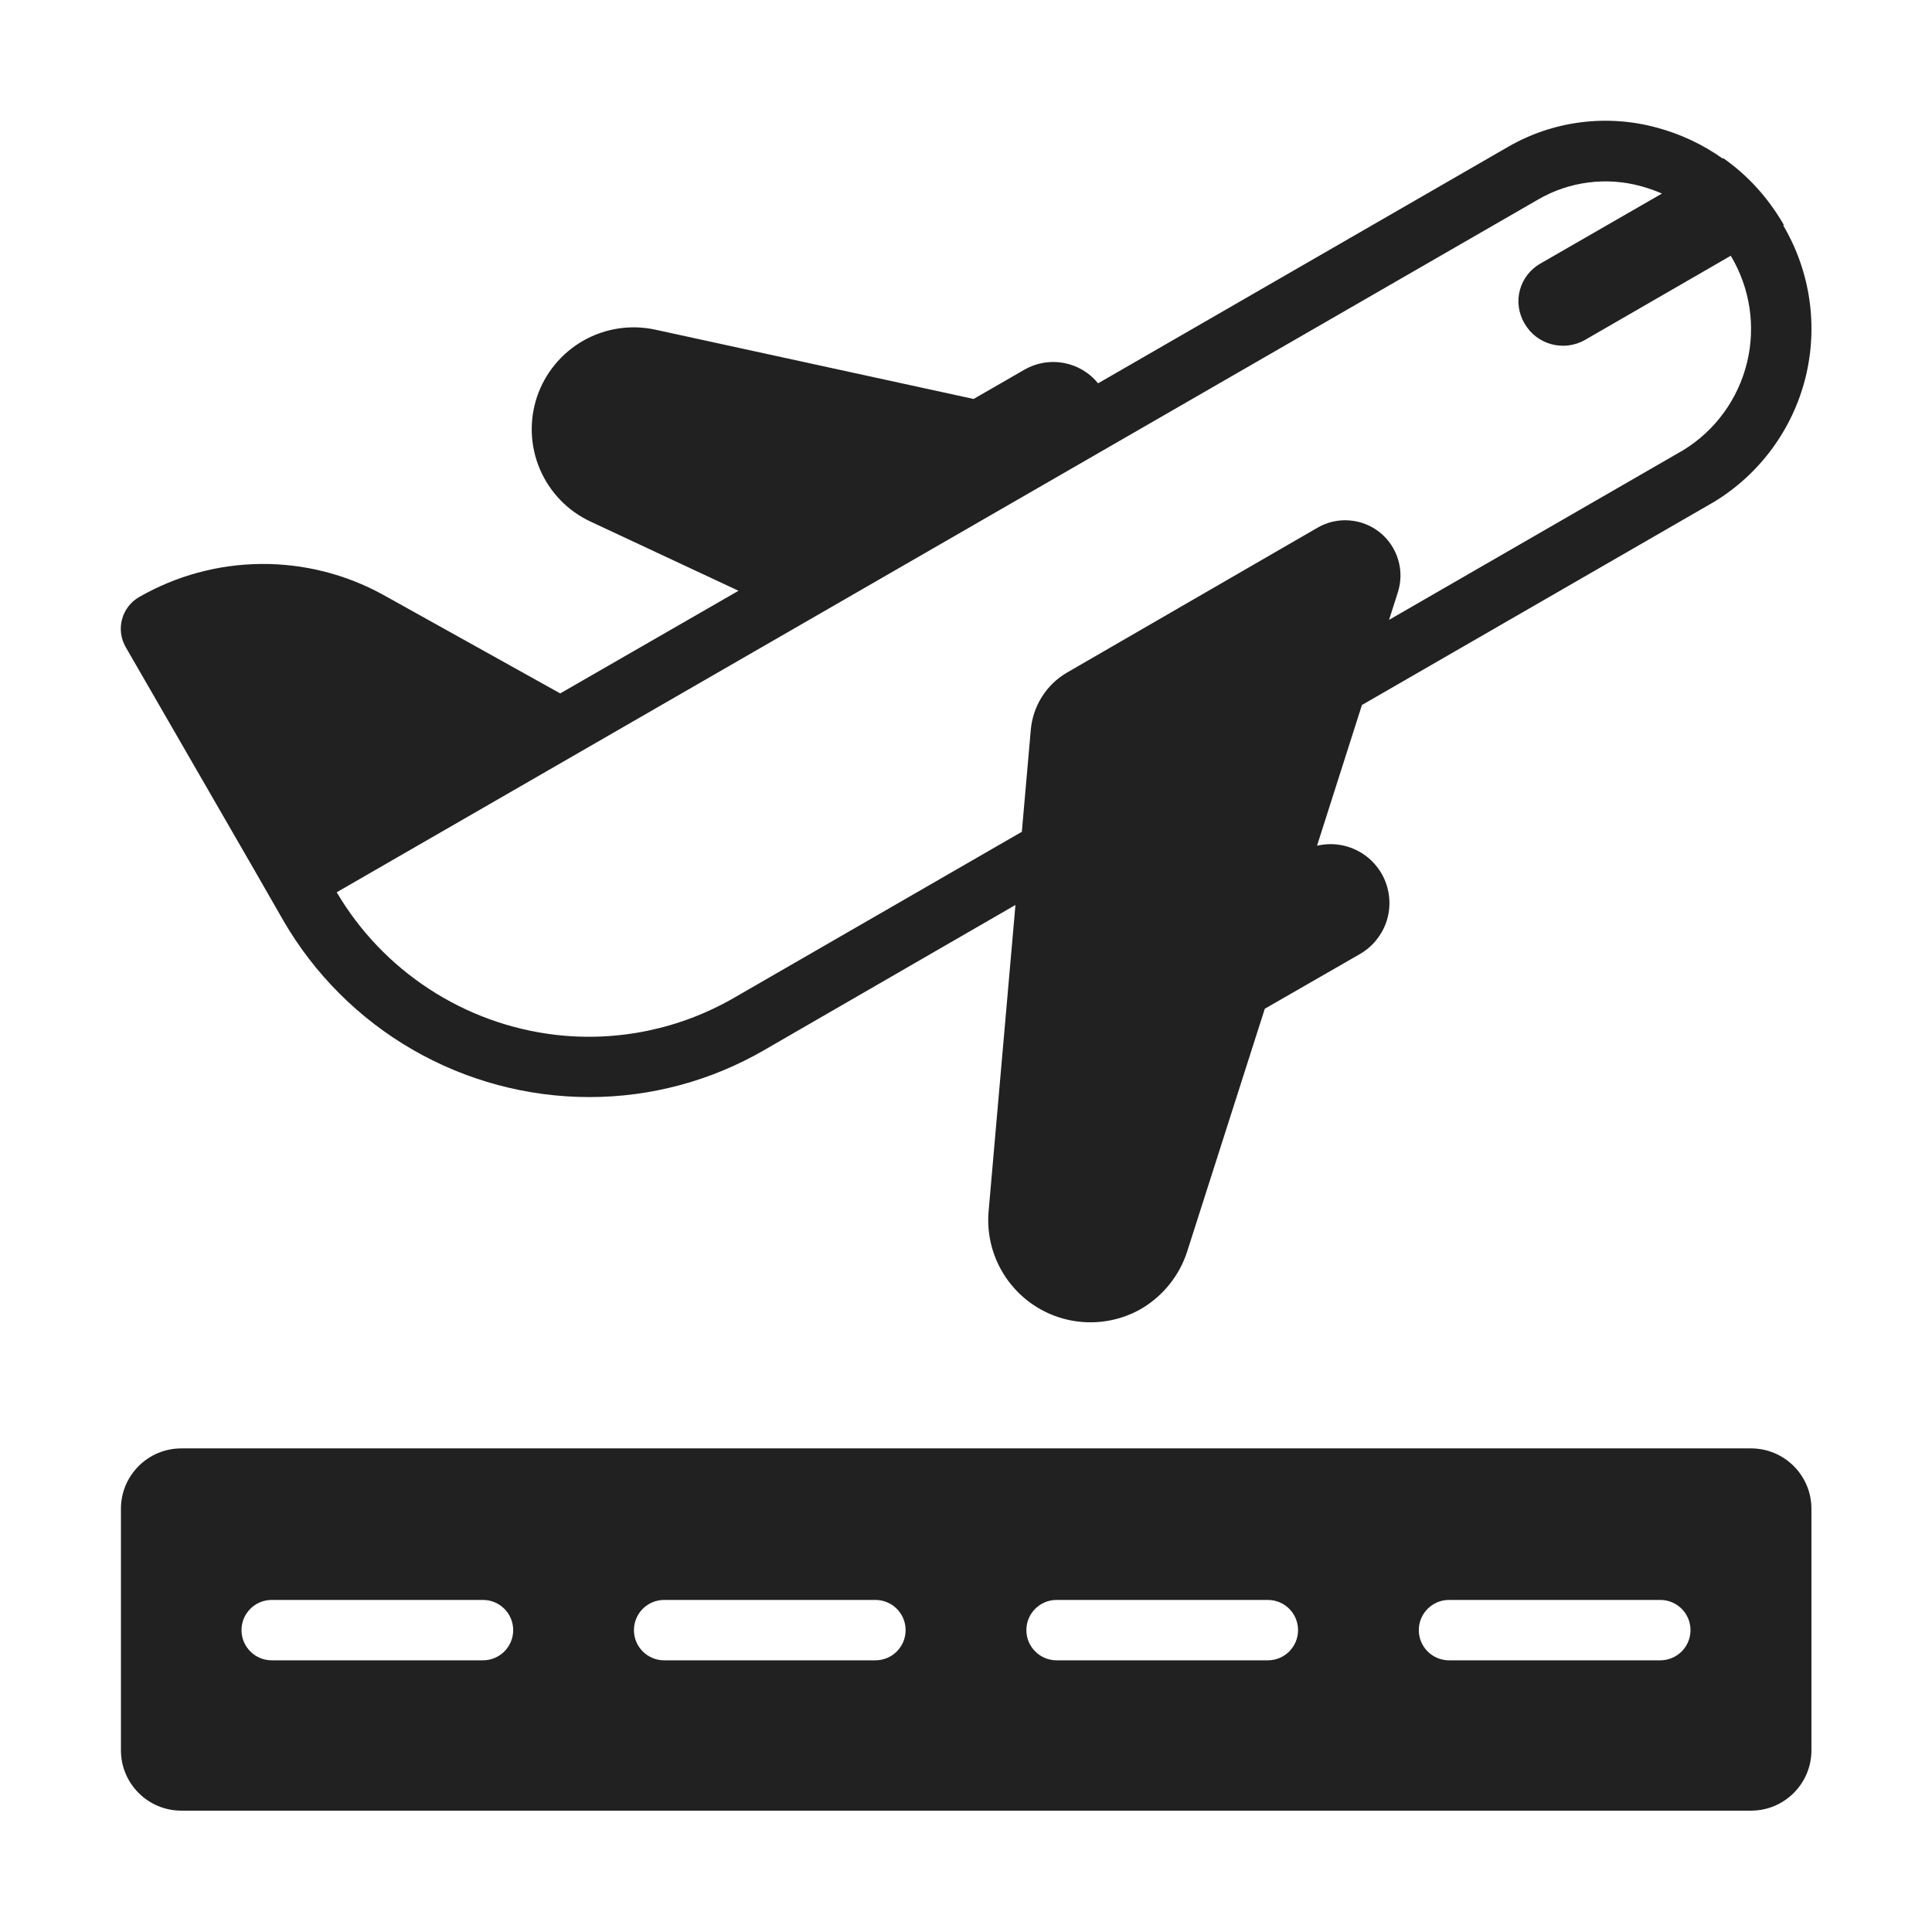
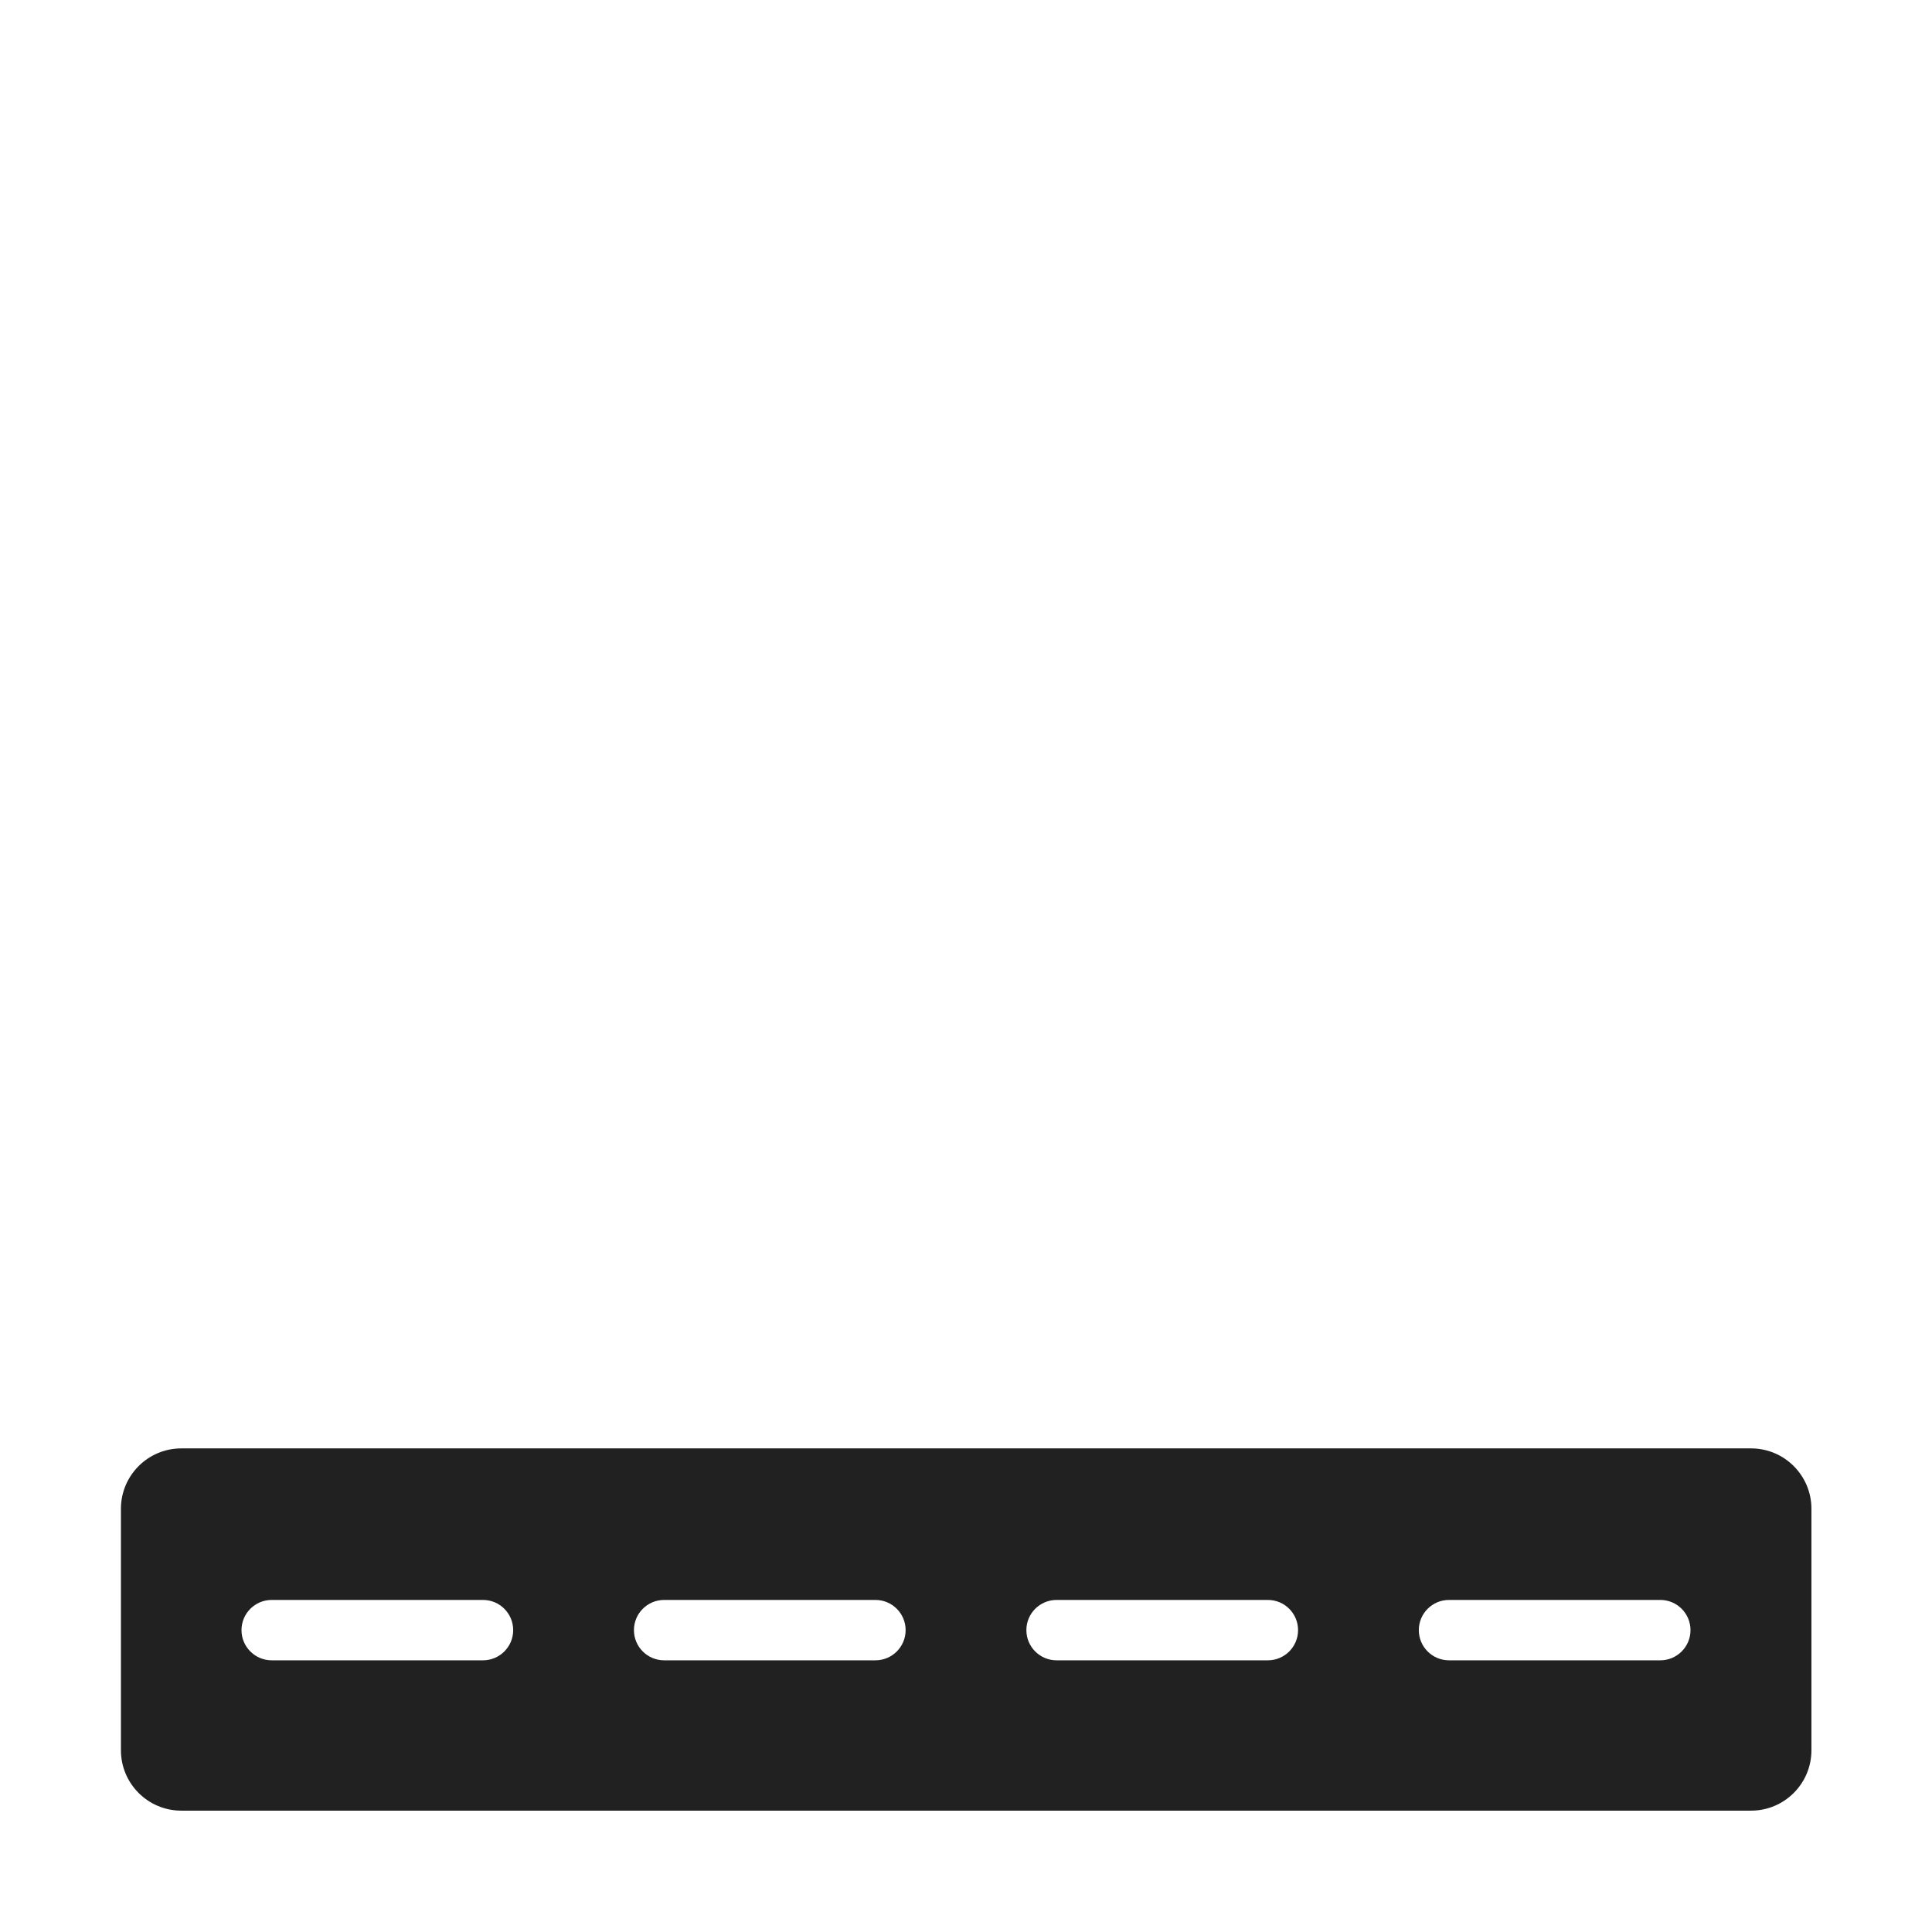
<svg xmlns="http://www.w3.org/2000/svg" viewBox="0 0 32 32" fill="none">
-   <path d="M29.536 3.734C29.985 4.494 30.117 5.401 29.904 6.257C29.689 7.116 29.144 7.855 28.388 8.314L22.558 11.677L21.814 14.008C22.043 13.954 22.284 13.984 22.492 14.094C22.7 14.203 22.862 14.384 22.947 14.603C23.032 14.823 23.036 15.065 22.956 15.287C22.876 15.508 22.719 15.693 22.514 15.808L20.949 16.708L19.664 20.727C19.536 21.126 19.265 21.464 18.904 21.677C18.636 21.831 18.331 21.908 18.023 21.901C17.714 21.894 17.413 21.803 17.152 21.637C16.892 21.471 16.681 21.237 16.544 20.96C16.407 20.684 16.348 20.375 16.374 20.067L16.819 14.989L12.664 17.389C11.783 17.901 10.783 18.171 9.764 18.171C8.737 18.171 7.728 17.901 6.838 17.388C5.948 16.875 5.209 16.137 4.694 15.249L4.213 14.41L2.083 10.72C2.043 10.651 2.017 10.575 2.006 10.496C1.995 10.417 2 10.336 2.021 10.259C2.041 10.182 2.077 10.11 2.125 10.046C2.173 9.983 2.234 9.93 2.303 9.89C2.916 9.537 3.61 9.348 4.318 9.341C5.025 9.334 5.723 9.509 6.343 9.85L9.279 11.485L12.232 9.785L9.783 8.64C9.406 8.465 9.108 8.157 8.944 7.775C8.78 7.393 8.763 6.965 8.895 6.571C9.028 6.178 9.301 5.847 9.662 5.642C10.023 5.437 10.447 5.372 10.853 5.46L16.126 6.608L16.973 6.12C17.17 6.008 17.4 5.97 17.622 6.012C17.845 6.054 18.045 6.173 18.188 6.349L24.982 2.43C25.351 2.217 25.759 2.08 26.181 2.026C26.603 1.972 27.032 2.002 27.443 2.114C27.834 2.219 28.203 2.392 28.533 2.626L28.543 2.62C28.943 2.9 29.283 3.27 29.543 3.72V3.73L29.536 3.734ZM27.882 7.455C28.411 7.13 28.789 6.609 28.936 6.006C29.083 5.404 28.986 4.768 28.667 4.236L26.253 5.63C25.903 5.83 25.453 5.71 25.253 5.36C25.043 5.01 25.163 4.56 25.523 4.36L27.527 3.206C27.416 3.157 27.301 3.117 27.184 3.085C26.901 3.006 26.604 2.985 26.312 3.022C26.02 3.059 25.739 3.153 25.484 3.3L5.577 14.779C5.957 15.423 6.479 15.97 7.105 16.379C7.73 16.788 8.441 17.048 9.183 17.138C10.217 17.262 11.262 17.046 12.163 16.524L16.925 13.777L17.073 12.09C17.09 11.895 17.153 11.707 17.257 11.542C17.361 11.376 17.504 11.239 17.673 11.14L21.823 8.74C21.983 8.647 22.167 8.605 22.351 8.62C22.535 8.634 22.711 8.703 22.855 8.819C22.999 8.935 23.104 9.091 23.157 9.268C23.211 9.445 23.209 9.634 23.153 9.81L23.007 10.267L27.882 7.455Z" fill="#212121" />
  <path d="M29.003 23.99H3.003C2.451 23.99 2.003 24.438 2.003 24.99V28.99C2.003 29.542 2.451 29.99 3.003 29.99H29.003C29.555 29.99 30.003 29.542 30.003 28.99V24.99C30.003 24.438 29.555 23.99 29.003 23.99ZM4 27C4 26.724 4.224 26.5 4.5 26.5H8C8.276 26.5 8.5 26.724 8.5 27C8.5 27.276 8.276 27.5 8 27.5H4.5C4.224 27.5 4 27.276 4 27ZM10.5 27C10.5 26.724 10.724 26.5 11 26.5H14.5C14.776 26.5 15 26.724 15 27C15 27.276 14.776 27.5 14.5 27.5H11C10.724 27.5 10.5 27.276 10.5 27ZM17 27C17 26.724 17.224 26.5 17.5 26.5H21C21.276 26.5 21.5 26.724 21.5 27C21.5 27.276 21.276 27.5 21 27.5H17.5C17.224 27.5 17 27.276 17 27ZM23.5 27C23.5 26.724 23.724 26.5 24 26.5H27.5C27.776 26.5 28 26.724 28 27C28 27.276 27.776 27.5 27.5 27.5H24C23.724 27.5 23.5 27.276 23.5 27Z" fill="#212121" />
</svg>